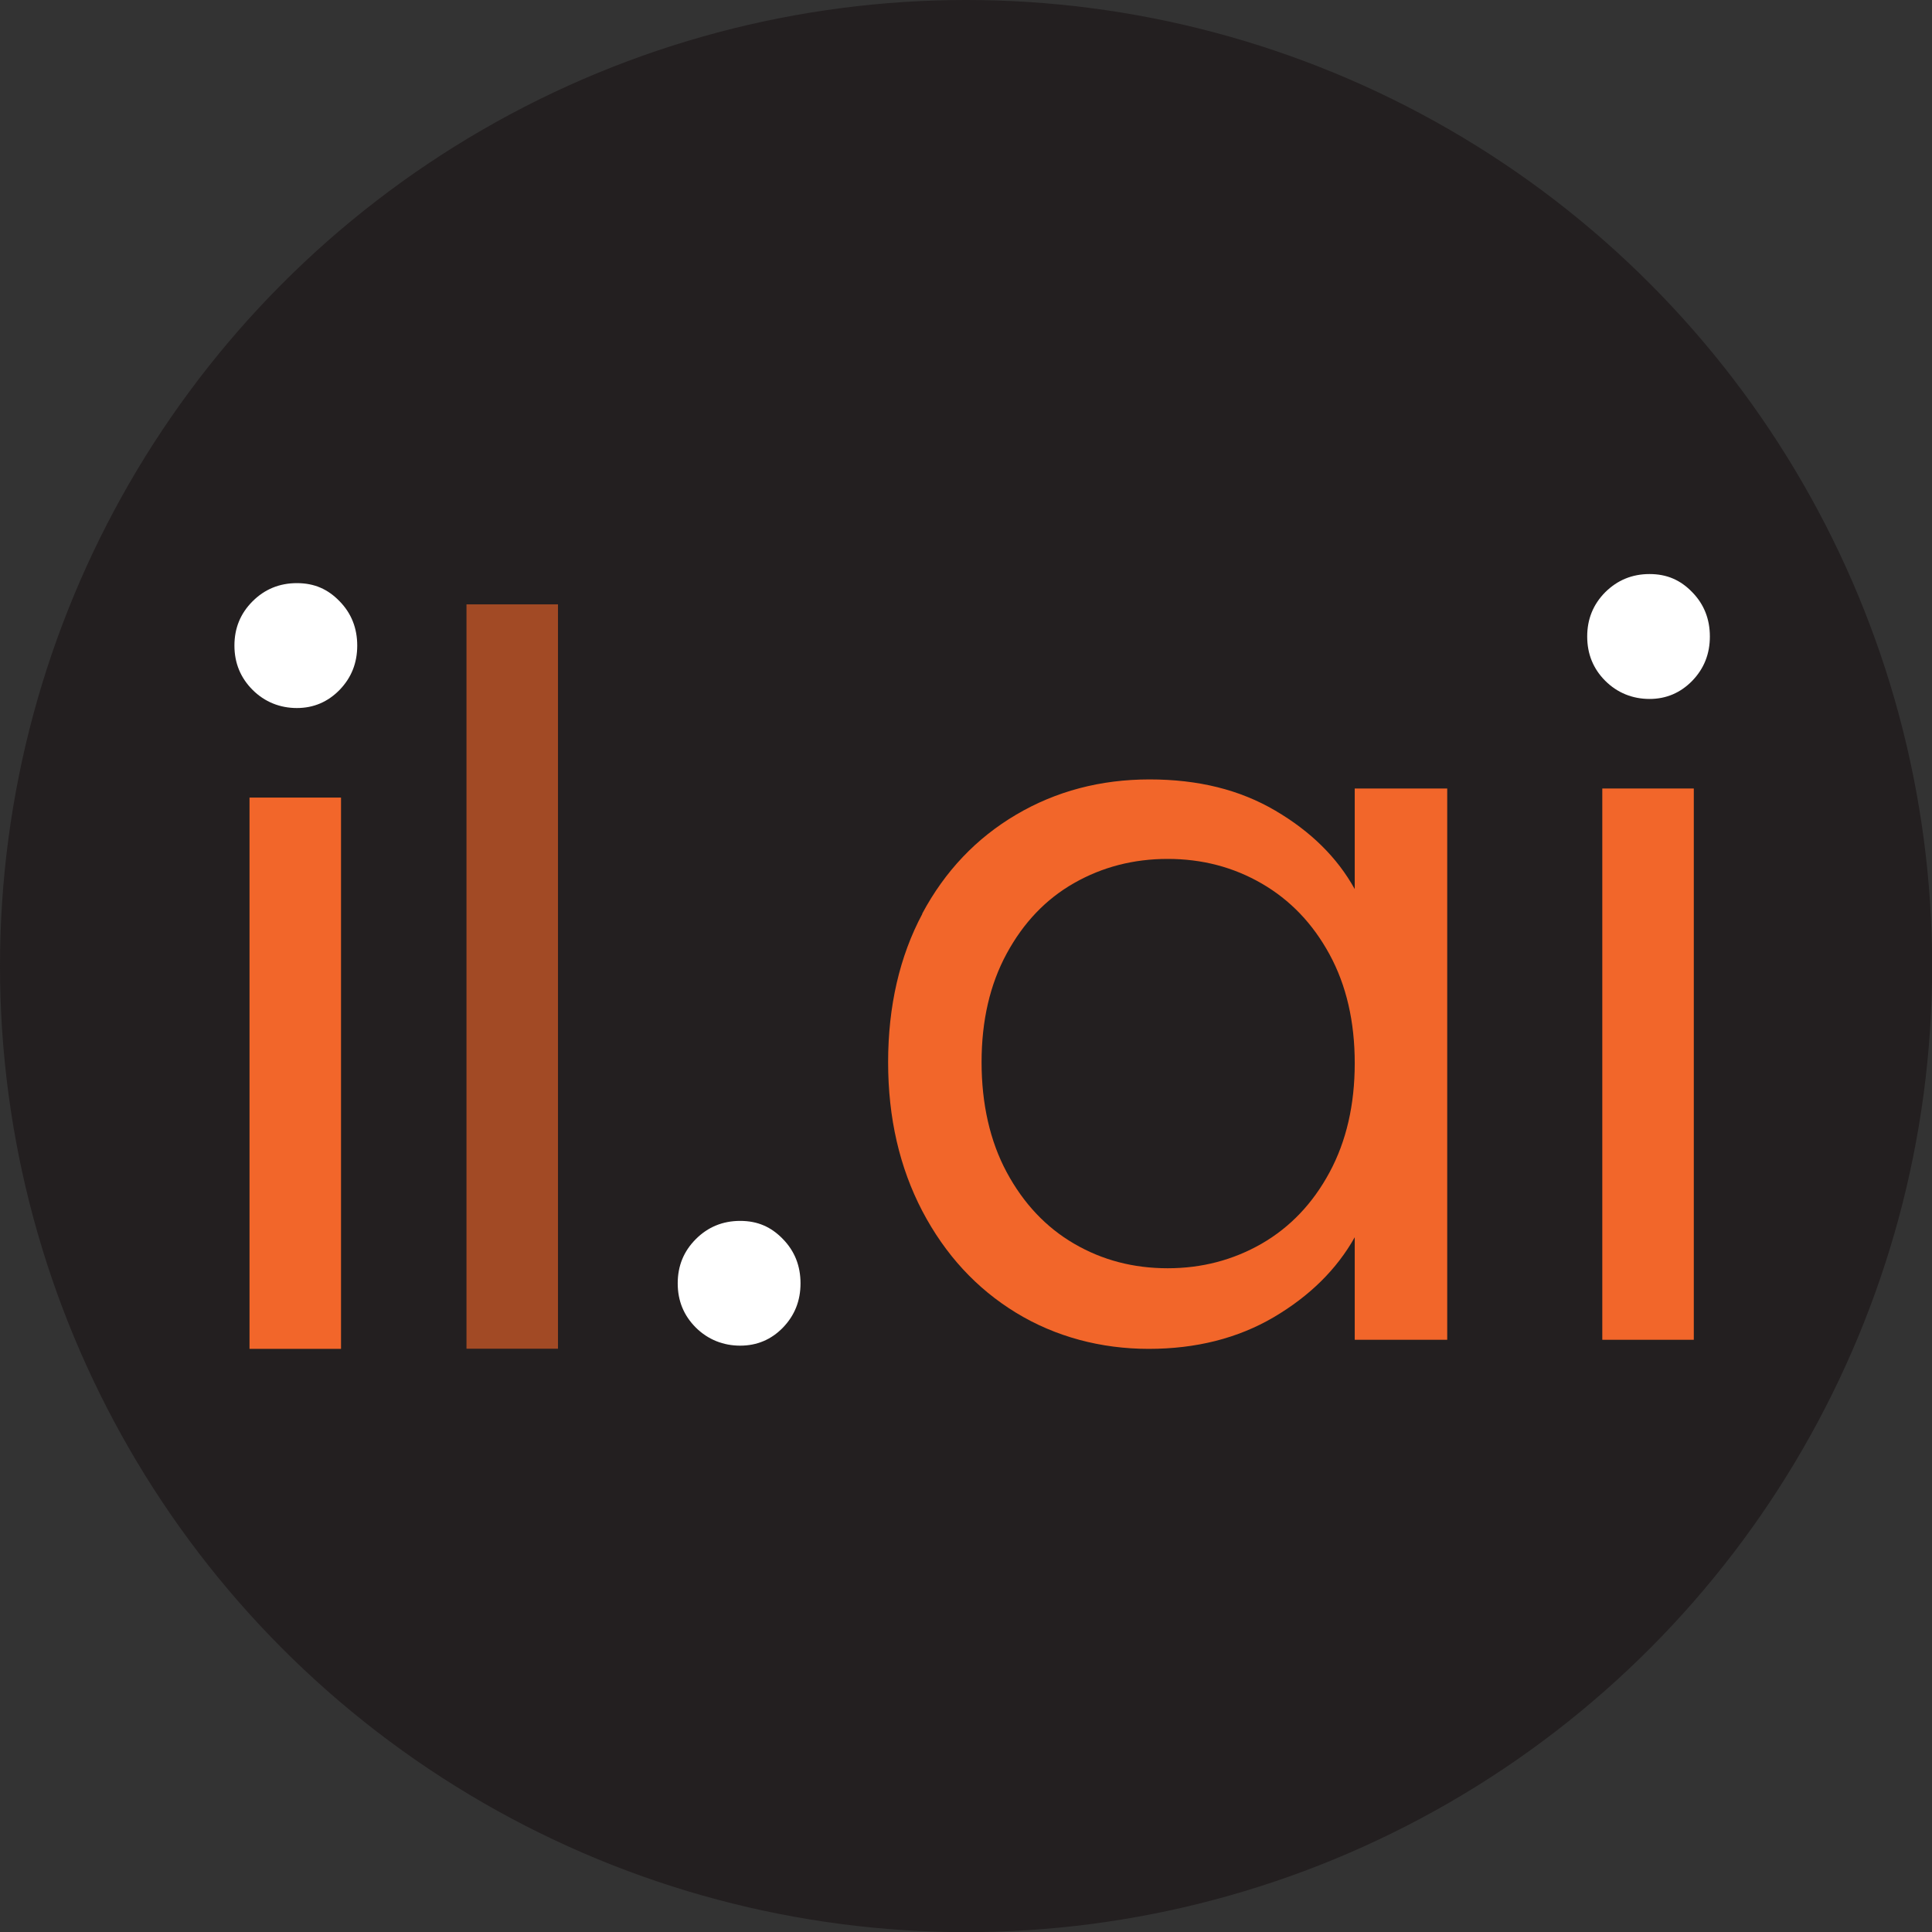
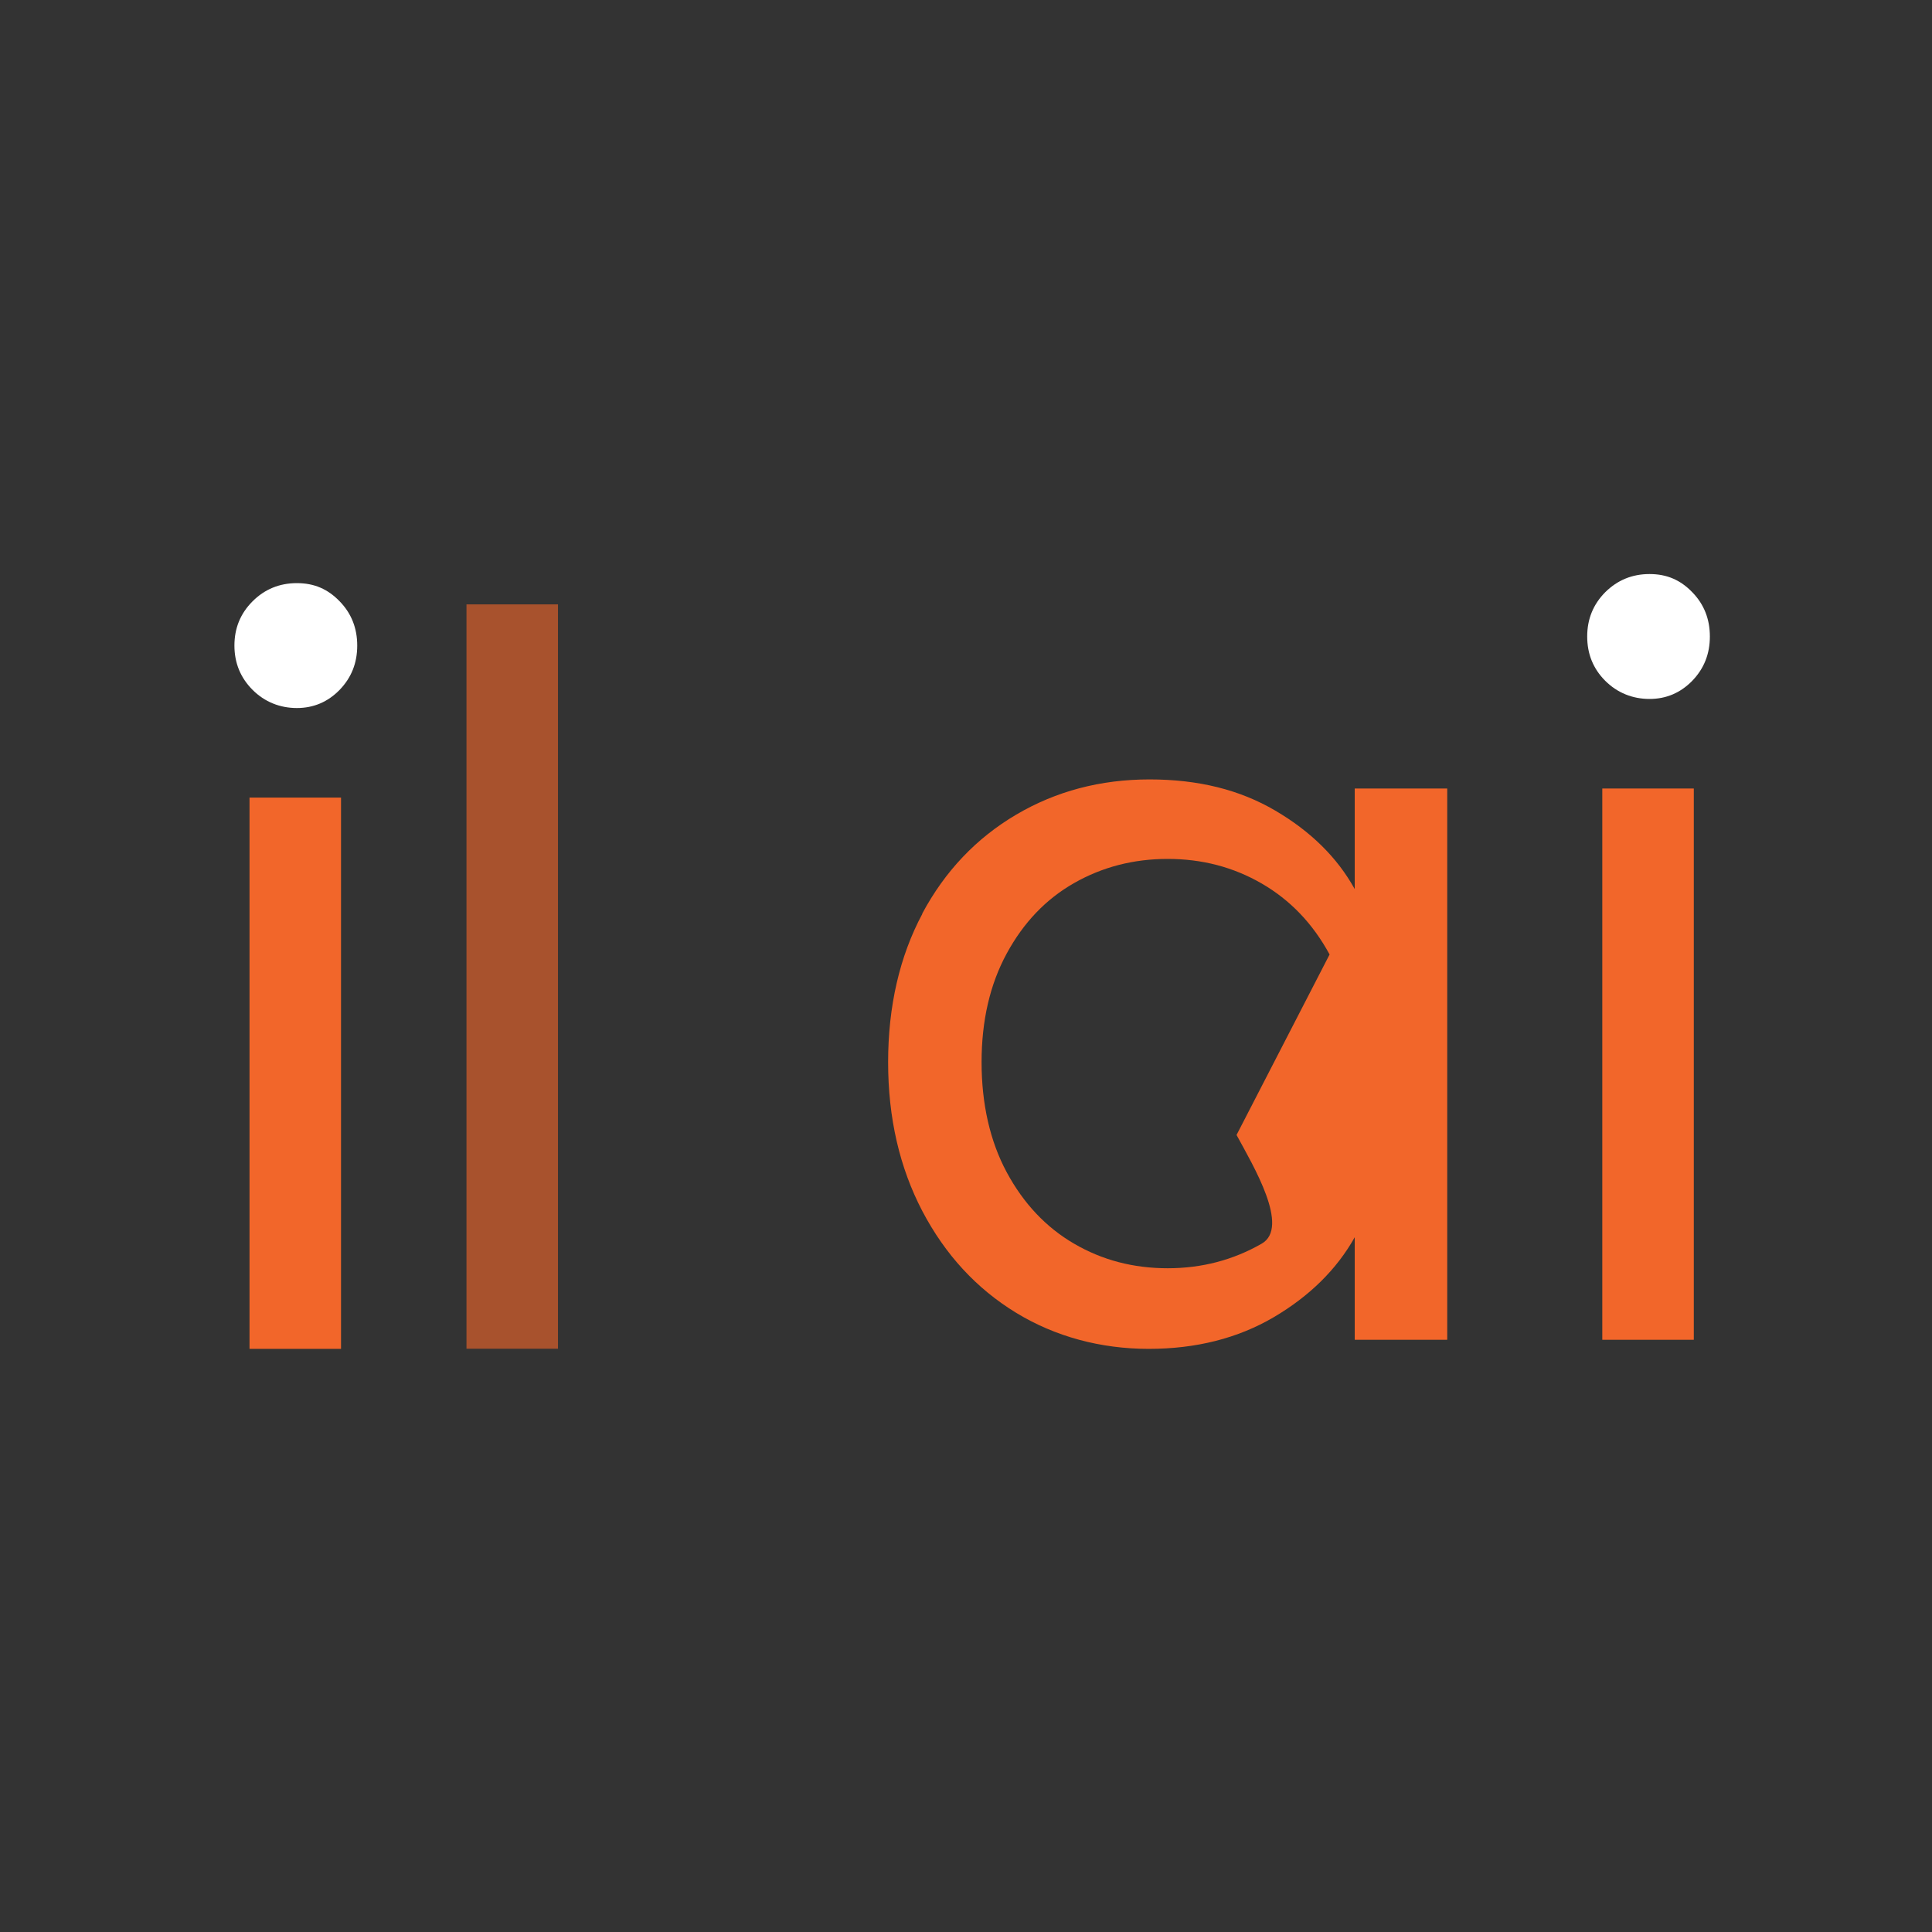
<svg xmlns="http://www.w3.org/2000/svg" id="Layer_2" data-name="Layer 2" viewBox="0 0 138.29 138.29">
  <rect x="0" y="0" width="138.29" height="138.29" fill="#333333" stroke="none" />
  <defs>
    <style>
      .cls-1 {
        fill: #231f20;
      }

      .cls-2, .cls-3 {
        fill: #f2662a;
      }

      .cls-4 {
        fill: #fff;
      }

      .cls-3 {
        opacity: .61;
      }
    </style>
  </defs>
  <g id="Layer_1-2" data-name="Layer 1">
-     <circle class="cls-1" cx="69.15" cy="69.15" r="69.15" />
    <path class="cls-4" d="M18.08,49.38c-.86-.86-1.3-1.92-1.3-3.17s.43-2.3,1.3-3.17c.86-.86,1.92-1.3,3.17-1.3s2.22.43,3.06,1.3c.84.86,1.26,1.92,1.26,3.17s-.42,2.3-1.26,3.17c-.84.86-1.86,1.3-3.06,1.3s-2.3-.43-3.17-1.3Z" />
    <rect class="cls-2" x="17.86" y="57.09" width="6.55" height="39.46" />
    <path class="cls-3" d="M39.94,43.26v53.28h-6.55v-53.28h6.55Z" />
-     <path class="cls-4" d="M49.81,95.03c-.87-.87-1.3-1.92-1.3-3.17s.43-2.3,1.3-3.17c.86-.86,1.92-1.3,3.17-1.3s2.22.43,3.06,1.3c.84.86,1.26,1.92,1.26,3.17s-.42,2.3-1.26,3.17c-.84.86-1.86,1.29-3.06,1.29s-2.3-.43-3.17-1.29Z" />
-     <path class="cls-2" d="M66.01,65.4c1.63-3.05,3.88-5.41,6.73-7.09,2.85-1.68,6.04-2.52,9.54-2.52s6.46.74,9,2.23c2.54,1.49,4.44,3.36,5.69,5.62v-7.2h6.62v39.46h-6.62v-7.34c-1.29,2.3-3.23,4.21-5.79,5.72-2.57,1.51-5.56,2.27-8.96,2.27s-6.67-.86-9.5-2.59c-2.83-1.73-5.06-4.15-6.7-7.27-1.63-3.12-2.45-6.67-2.45-10.66s.82-7.57,2.45-10.62ZM95.17,68.32c-1.2-2.21-2.82-3.9-4.86-5.08-2.04-1.18-4.28-1.76-6.73-1.76s-4.68.58-6.7,1.73c-2.02,1.15-3.62,2.83-4.82,5.04-1.2,2.21-1.8,4.8-1.8,7.78s.6,5.65,1.8,7.88,2.81,3.94,4.82,5.11c2.02,1.18,4.25,1.76,6.7,1.76s4.69-.59,6.73-1.76c2.04-1.18,3.66-2.88,4.86-5.11,1.2-2.23,1.8-4.83,1.8-7.81s-.6-5.57-1.8-7.78Z" />
+     <path class="cls-2" d="M66.01,65.4c1.63-3.05,3.88-5.41,6.73-7.09,2.85-1.68,6.04-2.52,9.54-2.52s6.46.74,9,2.23c2.54,1.49,4.44,3.36,5.69,5.62v-7.2h6.62v39.46h-6.62v-7.34c-1.29,2.3-3.23,4.21-5.79,5.72-2.57,1.51-5.56,2.27-8.96,2.27s-6.67-.86-9.5-2.59c-2.83-1.73-5.06-4.15-6.7-7.27-1.63-3.12-2.45-6.67-2.45-10.66s.82-7.57,2.45-10.62ZM95.17,68.32c-1.2-2.21-2.82-3.9-4.86-5.08-2.04-1.18-4.28-1.76-6.73-1.76s-4.68.58-6.7,1.73c-2.02,1.15-3.62,2.83-4.82,5.04-1.2,2.21-1.8,4.8-1.8,7.78s.6,5.65,1.8,7.88,2.81,3.94,4.82,5.11c2.02,1.18,4.25,1.76,6.7,1.76s4.69-.59,6.73-1.76s-.6-5.57-1.8-7.78Z" />
    <path class="cls-4" d="M114.9,48.73c-.86-.86-1.29-1.92-1.29-3.17s.43-2.3,1.29-3.17c.87-.86,1.92-1.3,3.17-1.3s2.22.43,3.06,1.3c.84.86,1.26,1.92,1.26,3.17s-.42,2.3-1.26,3.17c-.84.86-1.86,1.3-3.06,1.3s-2.3-.43-3.17-1.3Z" />
    <rect class="cls-2" x="114.69" y="56.44" width="6.55" height="39.46" />
  </g>
</svg>